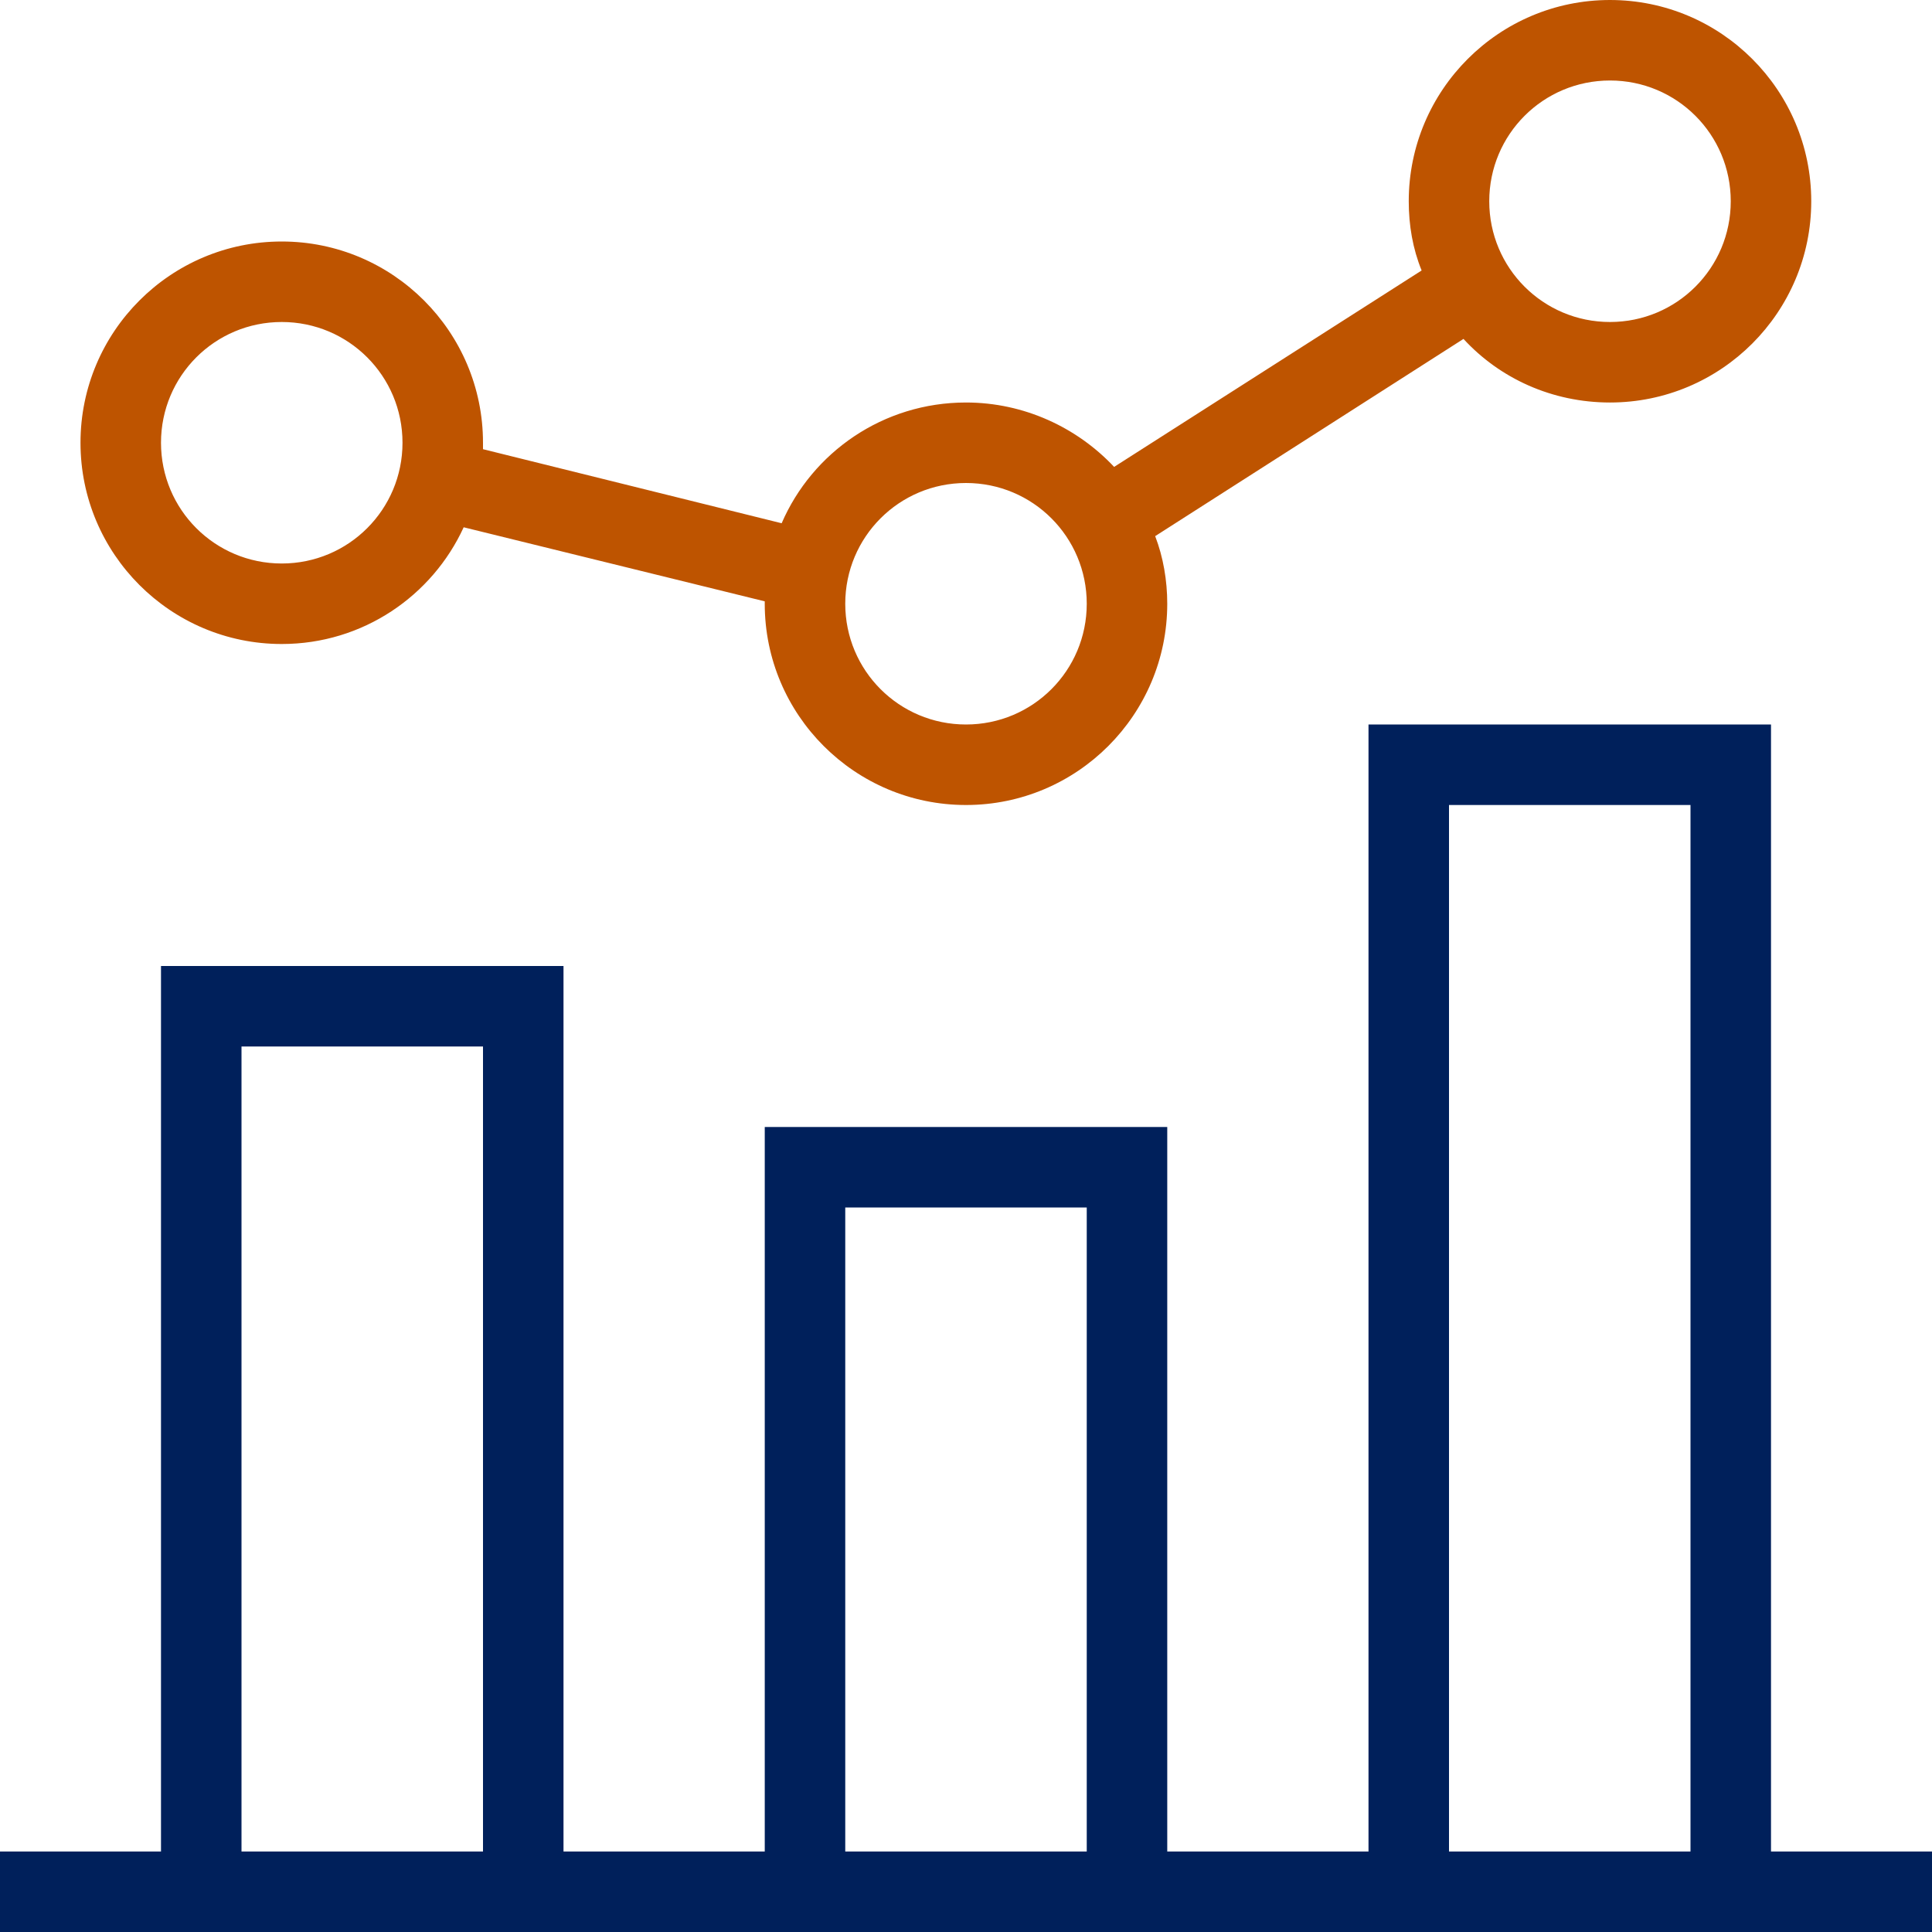
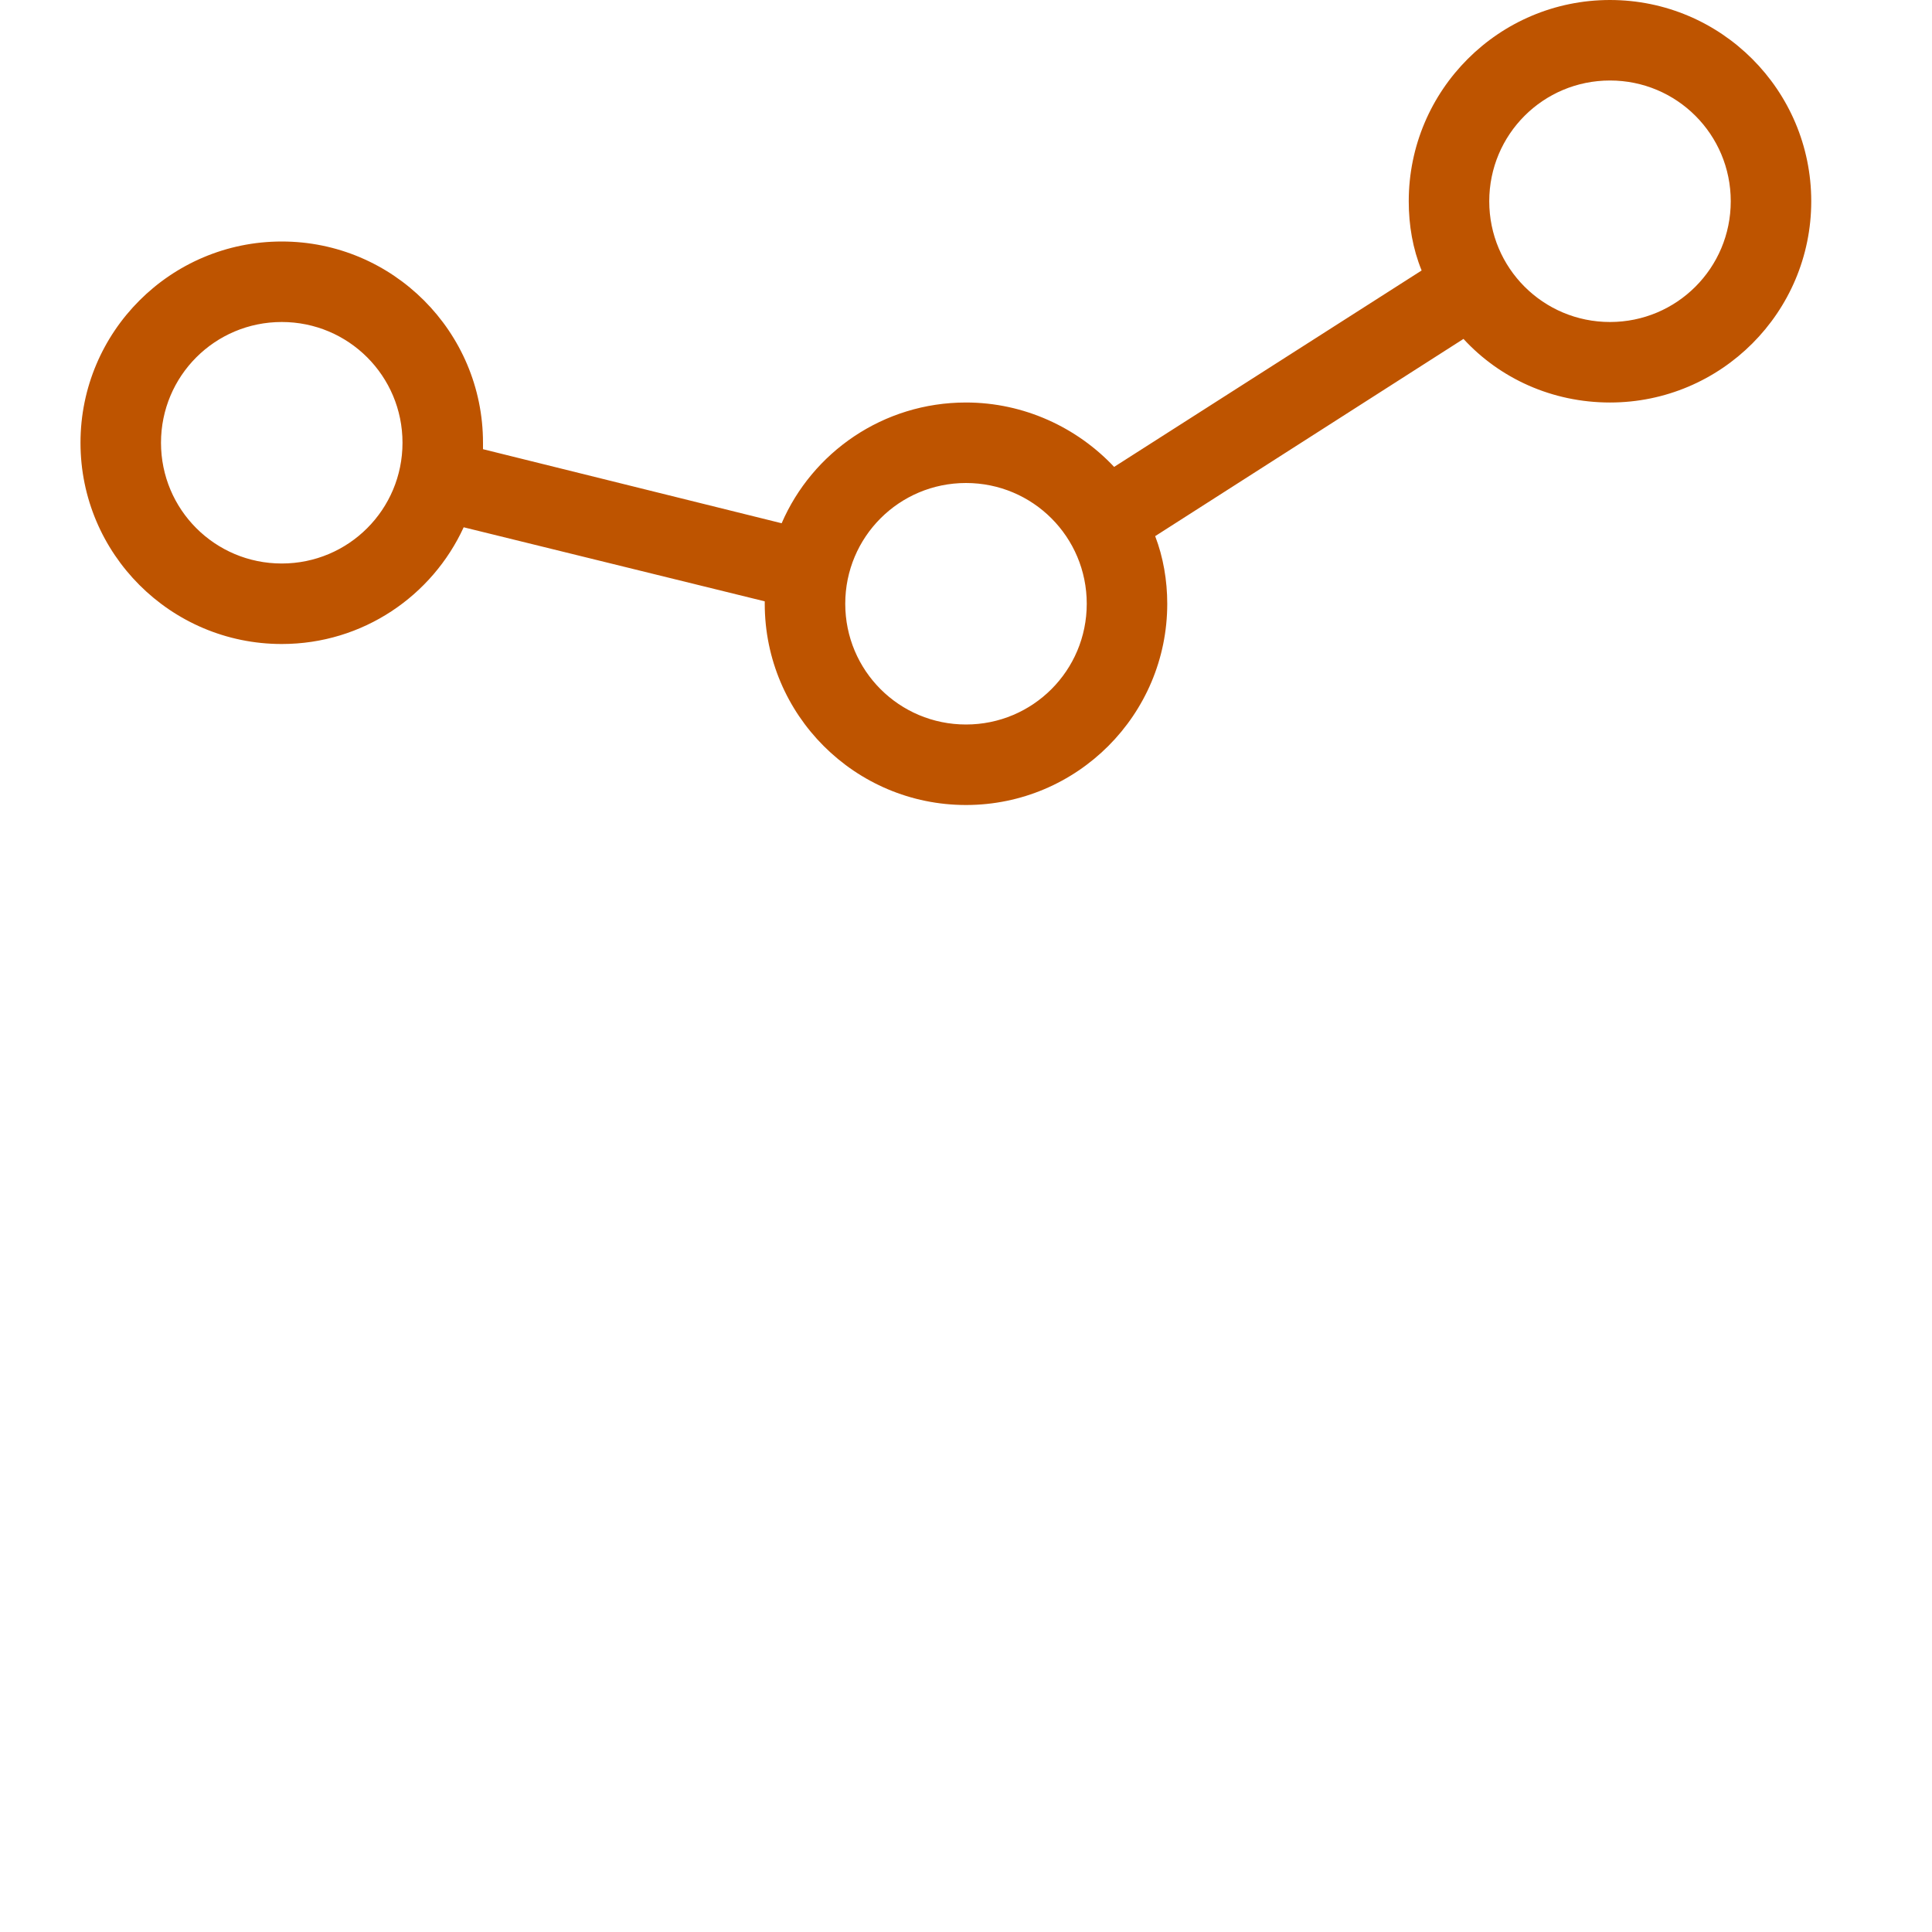
<svg xmlns="http://www.w3.org/2000/svg" id="New_icons" data-name="New icons" viewBox="0 0 24 24">
  <defs>
    <style>
      .cls-1 {
        fill: #be5400;
      }

      .cls-2 {
        fill: #00205b;
      }
    </style>
  </defs>
-   <path class="cls-2" d="M22,23v-14h-5v14h-2.5v-9h-5v9h-2.5v-11H2v11H0v1h24v-1h-2ZM3,23v-10h3v10h-3ZM13.5,23h-3v-8h3v8ZM21,23h-3v-13h3v13Z" />
  <path class="cls-1" d="M20,0c-1.38,0-2.5,1.12-2.5,2.5,0,.3.05.59.16.86l-3.82,2.44c-.46-.49-1.12-.8-1.84-.8-1.03,0-1.91.62-2.29,1.5l-3.71-.92v-.08c0-1.38-1.12-2.5-2.5-2.5s-2.5,1.12-2.5,2.5,1.12,2.5,2.5,2.5c1.01,0,1.87-.6,2.26-1.45l3.74.92v.03c0,1.38,1.12,2.5,2.5,2.5s2.5-1.12,2.5-2.5c0-.29-.05-.58-.15-.84l3.83-2.45c.45.49,1.1.79,1.82.79,1.38,0,2.5-1.12,2.5-2.5s-1.12-2.5-2.5-2.5ZM3.5,7c-.83,0-1.5-.67-1.5-1.5s.67-1.5,1.5-1.5,1.5.67,1.5,1.5-.67,1.5-1.5,1.5ZM12,9c-.83,0-1.5-.67-1.5-1.5s.67-1.5,1.5-1.5,1.5.67,1.5,1.5-.67,1.5-1.5,1.5ZM20,4c-.83,0-1.5-.67-1.5-1.5s.67-1.5,1.5-1.5,1.5.67,1.5,1.5-.67,1.5-1.5,1.5Z" />
</svg>